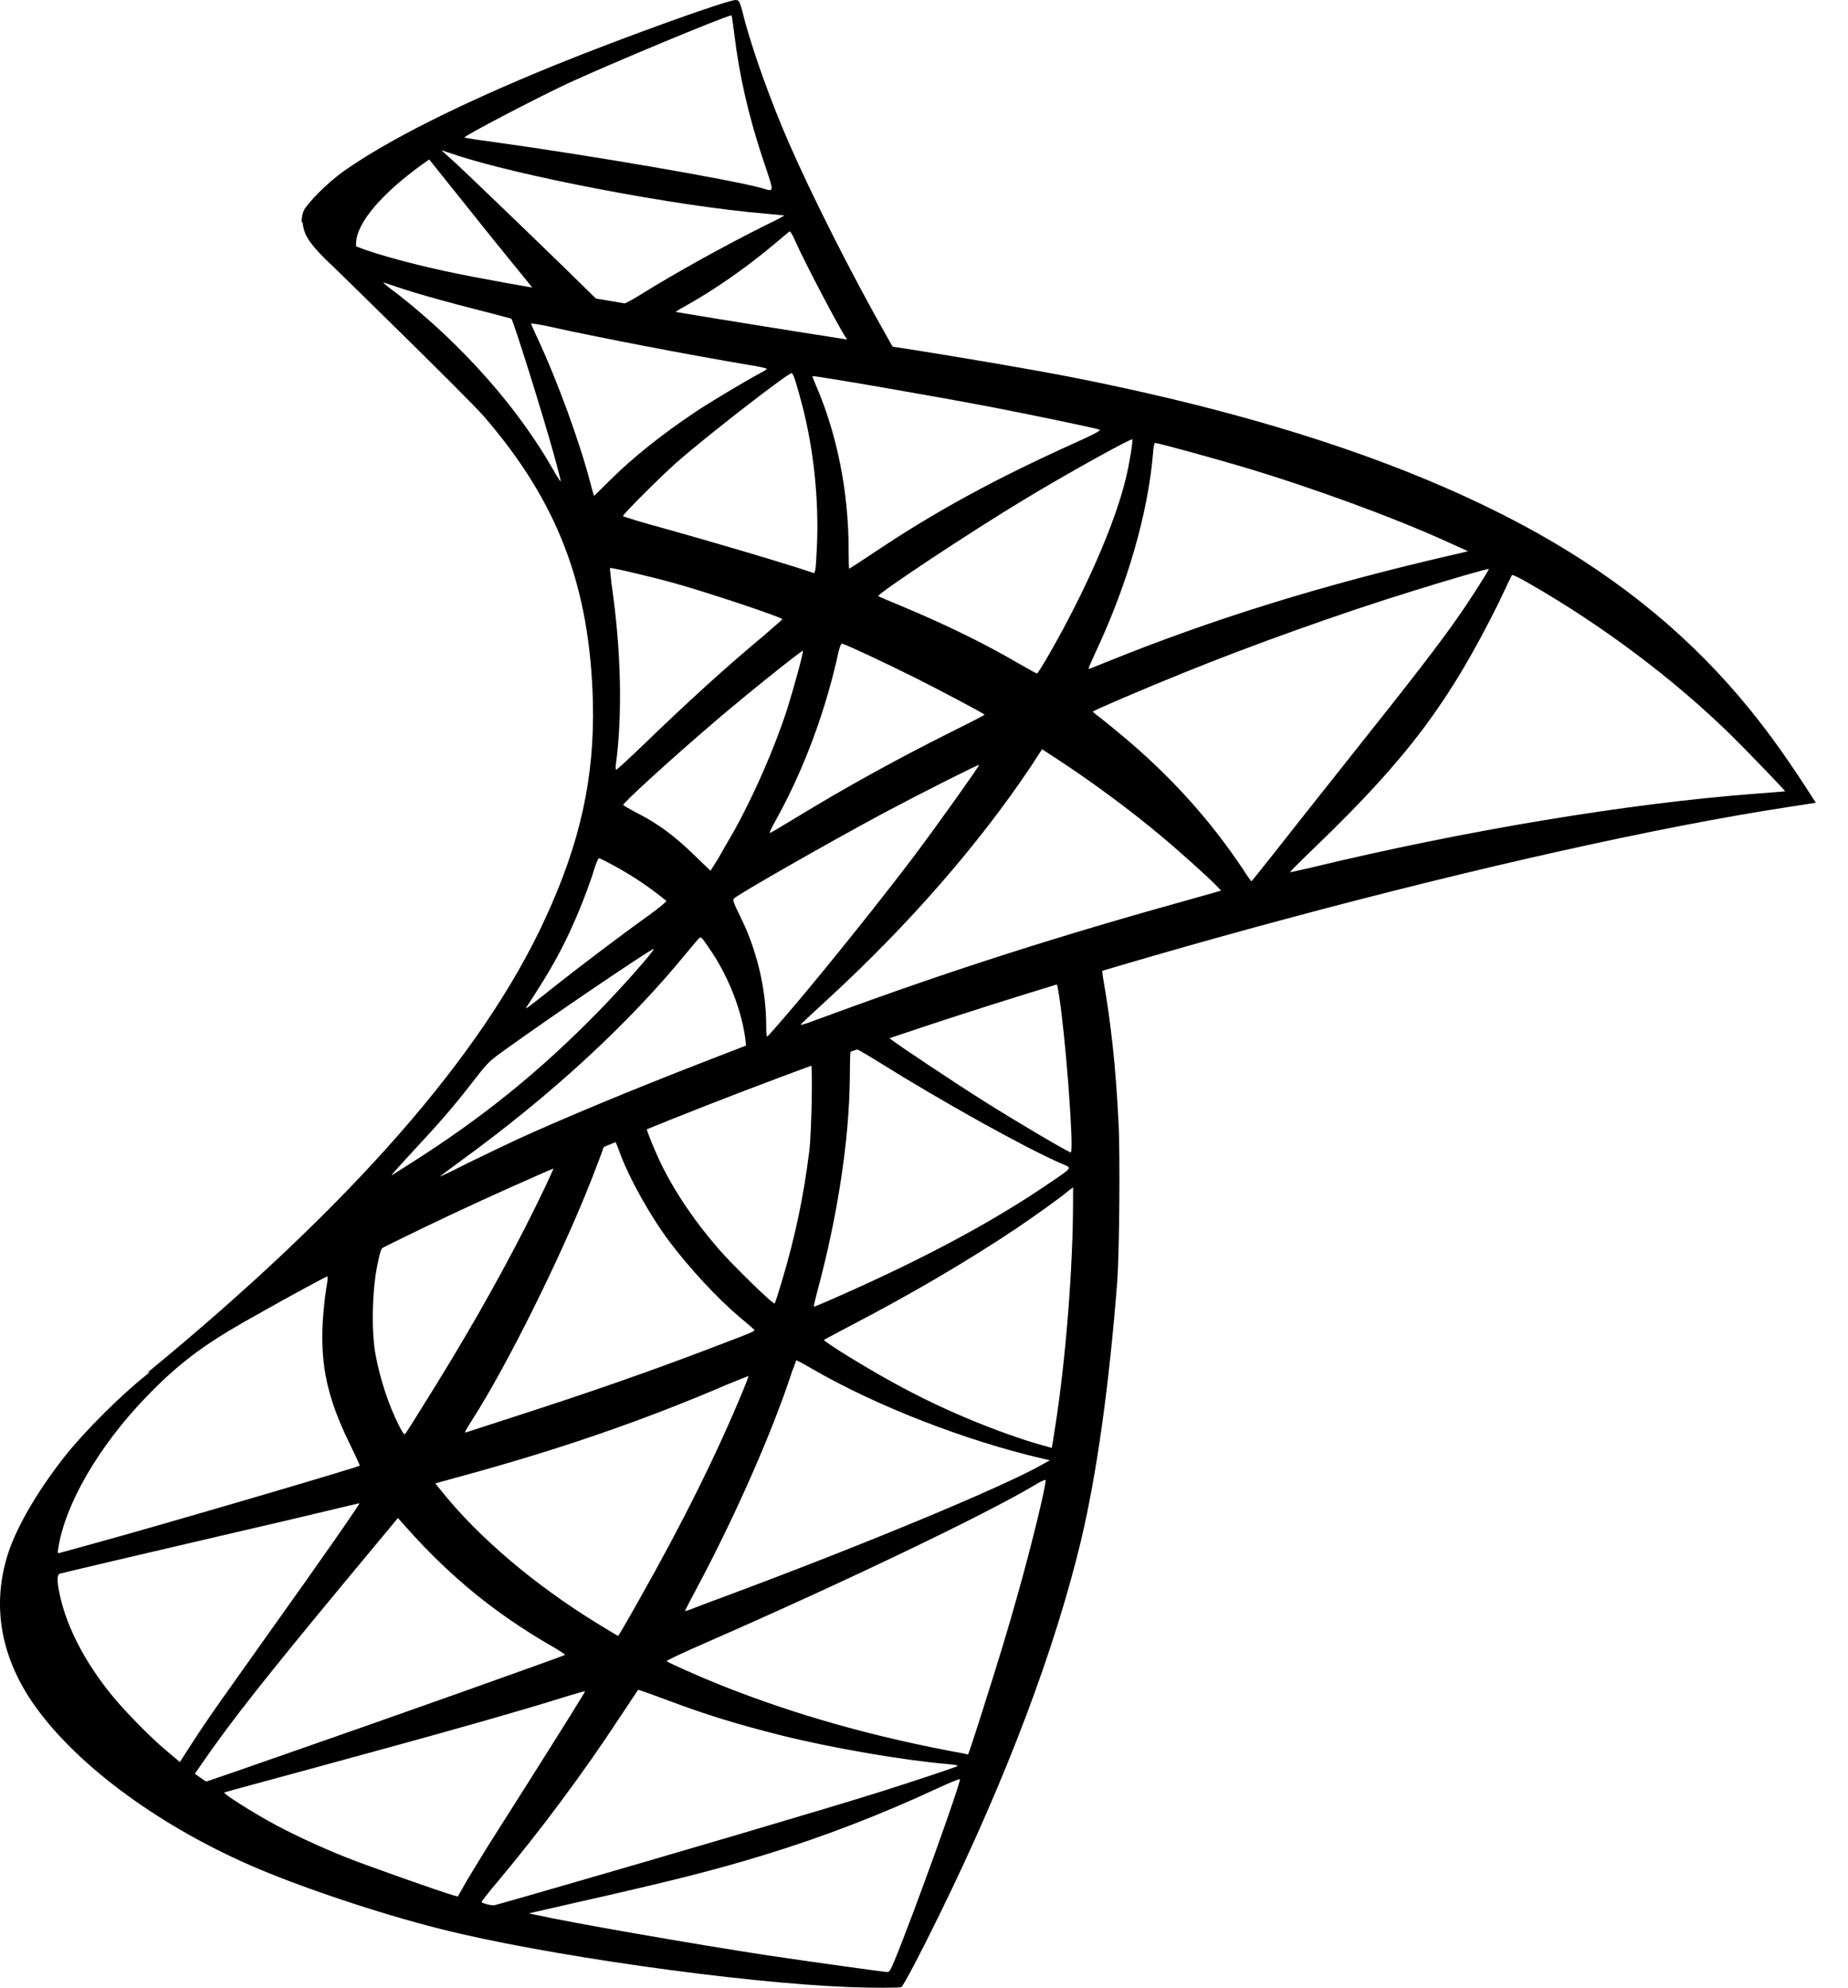
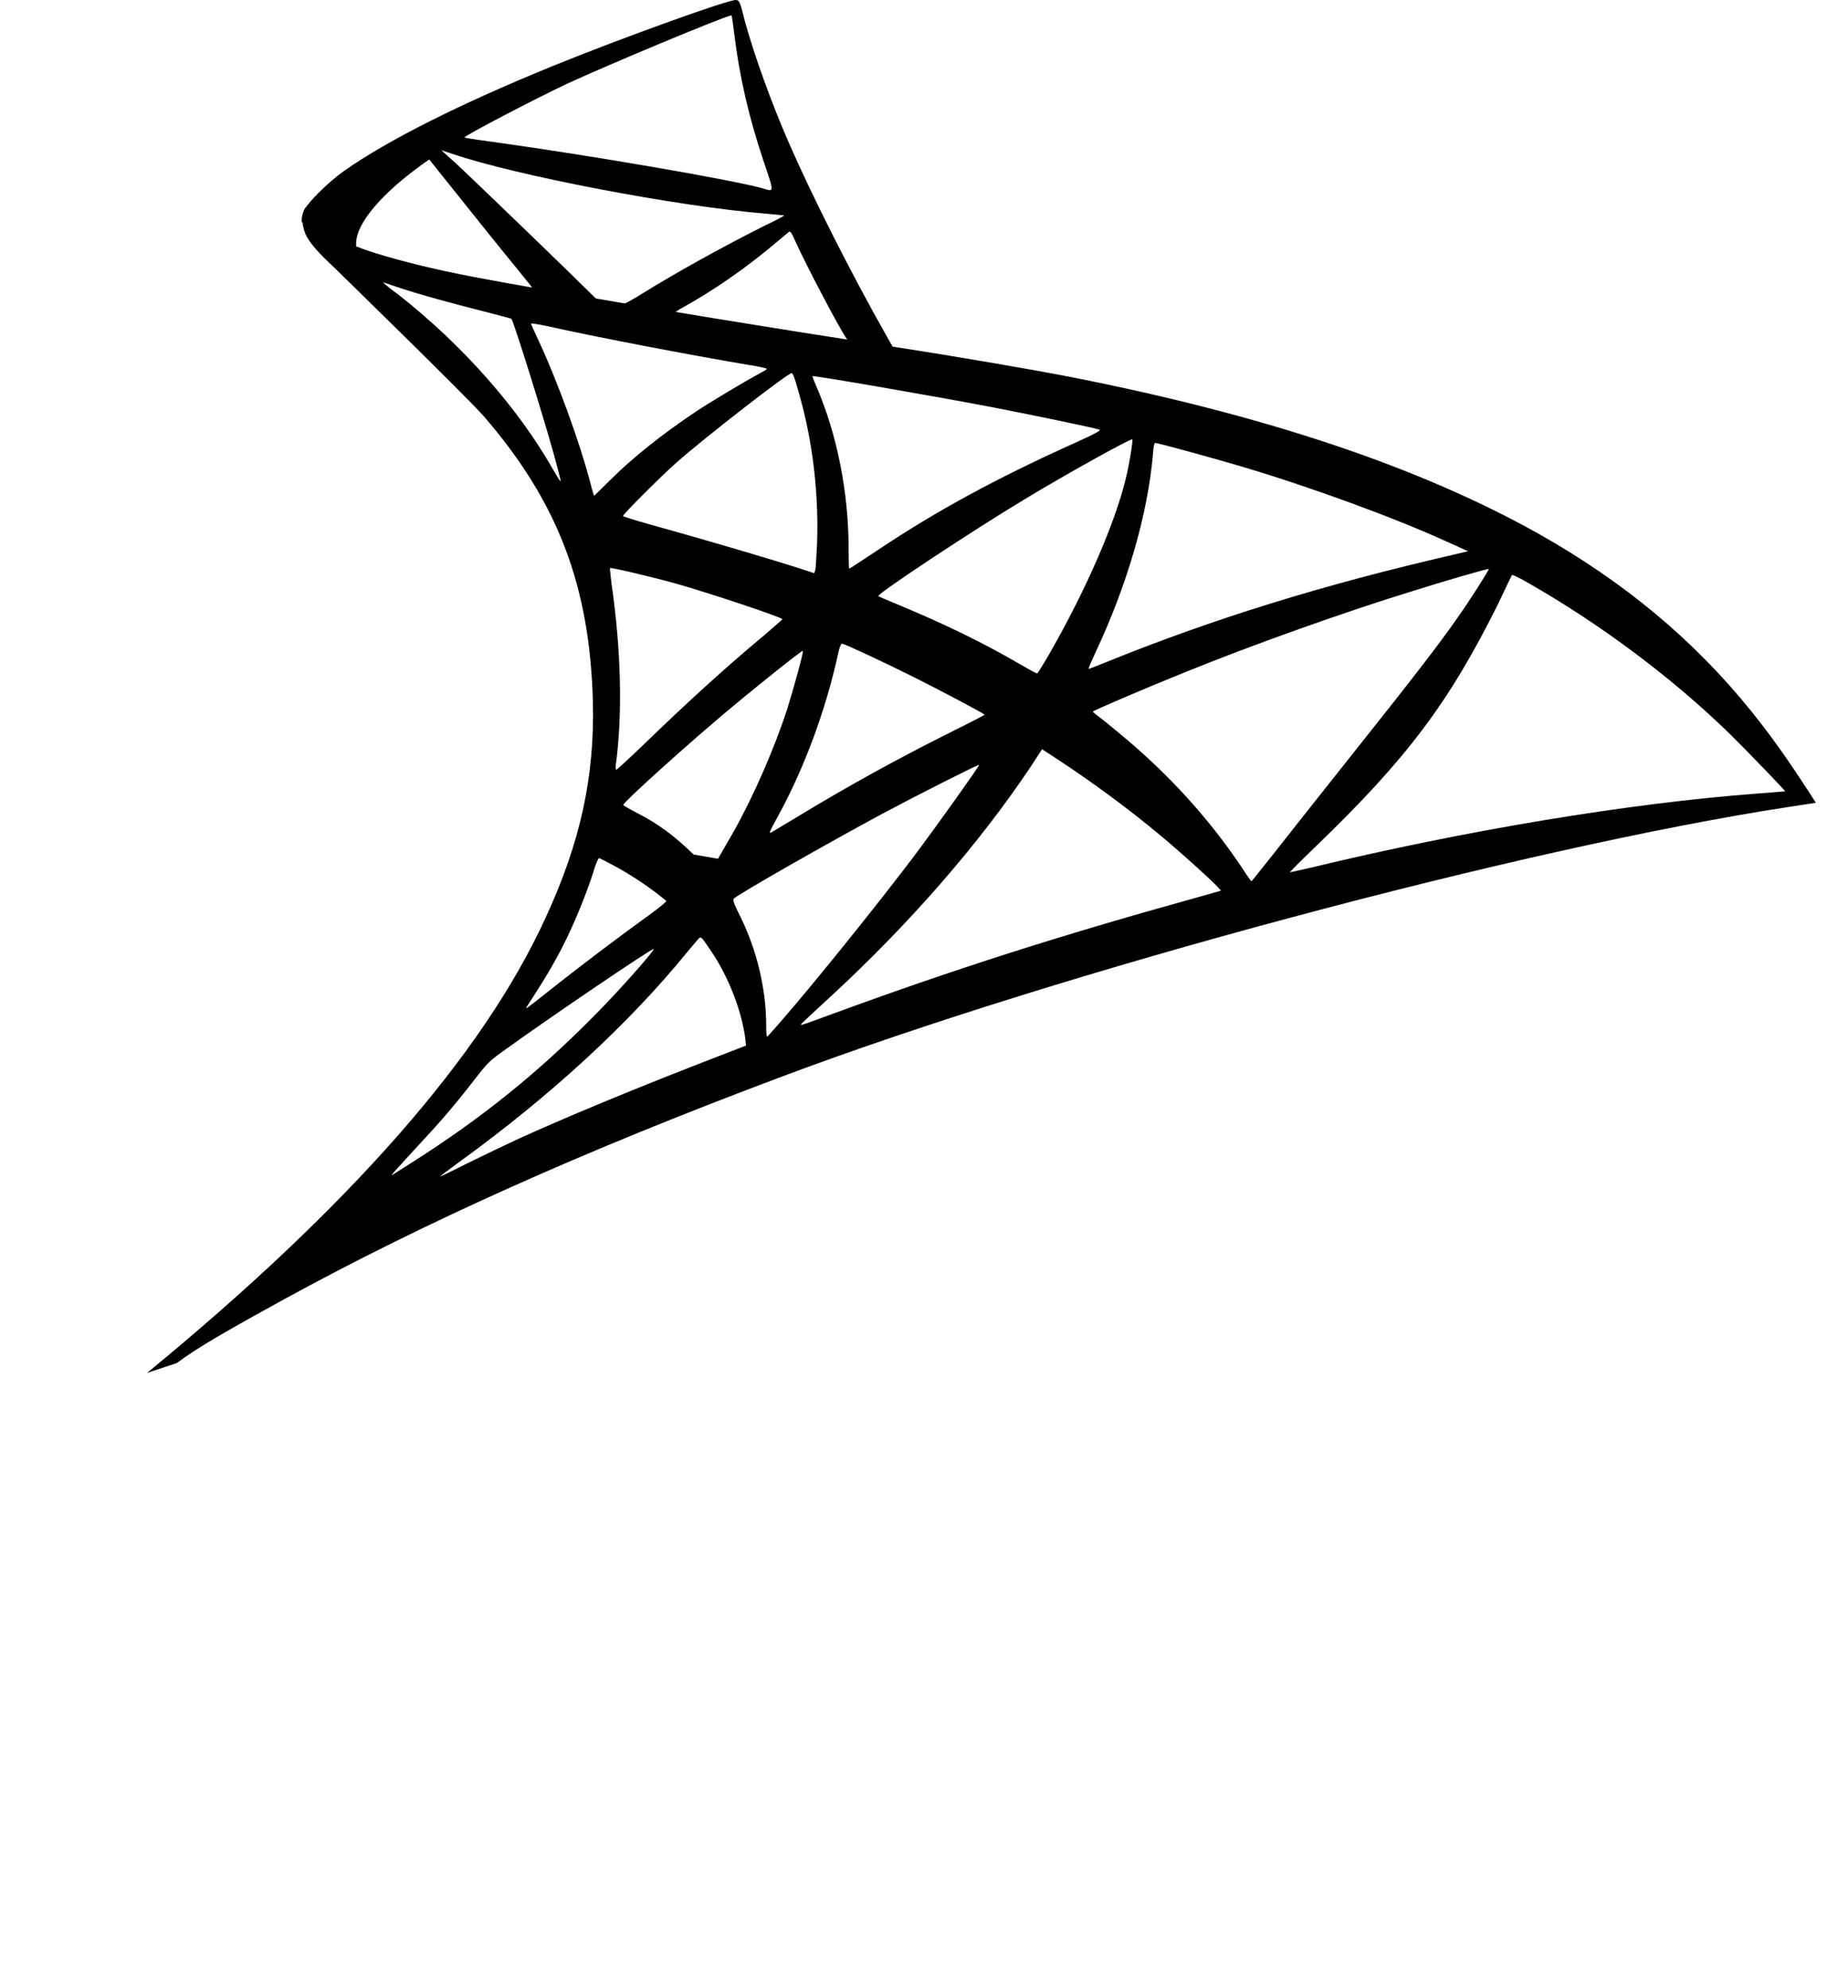
<svg xmlns="http://www.w3.org/2000/svg" width="53" height="57" viewBox="0 0 53 57" fill="none">
-   <path d="M32.88 26.609L21.465 30.337L11.534 34.72L8.756 35.453C8.048 36.126 7.306 36.808 6.504 37.498C5.624 38.257 4.804 38.948 4.174 39.448C3.475 40 2.44 41.036 1.914 41.691C1.128 42.675 0.507 43.719 0.24 44.521C-0.235 45.971 -0.002 47.438 0.913 48.792C2.086 50.518 4.424 52.278 7.151 53.477C8.54 54.09 10.878 54.875 12.638 55.315C15.563 56.057 21.223 56.86 24.338 56.98C24.968 57.006 25.813 57.006 25.848 56.98C25.917 56.937 26.4 56.014 26.961 54.867C28.876 50.958 30.257 47.291 31.007 44.159C31.456 42.261 31.81 39.733 32.043 36.739C32.103 35.902 32.129 33.098 32.077 32.149C32 30.596 31.861 29.336 31.646 28.102C31.611 27.921 31.603 27.757 31.62 27.748C31.654 27.723 31.758 27.688 33.164 27.282L32.88 26.61V26.61H32.88V26.609ZM30.274 28.137C30.378 28.137 30.654 30.785 30.723 32.459C30.74 32.813 30.731 33.046 30.714 33.046C30.645 33.046 29.256 32.227 28.264 31.605C27.401 31.062 25.762 29.974 25.503 29.767C25.416 29.707 25.425 29.698 26.133 29.457C27.332 29.051 30.179 28.137 30.274 28.137ZM24.459 30.052C24.537 30.052 24.735 30.164 25.209 30.458C26.987 31.571 29.403 32.917 30.438 33.365C30.757 33.503 30.792 33.452 30.058 33.952C28.488 35.022 26.529 36.075 24.131 37.136C23.708 37.326 23.354 37.472 23.346 37.472C23.329 37.472 23.38 37.257 23.449 36.998C24.027 34.849 24.355 32.675 24.372 30.932C24.381 30.069 24.381 30.069 24.459 30.044C24.442 30.052 24.45 30.052 24.459 30.052ZM23.26 30.509C23.311 30.561 23.277 32.494 23.208 33.02C23.052 34.28 22.811 35.453 22.414 36.773C22.319 37.093 22.233 37.36 22.216 37.377C22.181 37.42 20.999 36.264 20.611 35.816C19.938 35.039 19.411 34.263 19.023 33.503C18.825 33.115 18.514 32.356 18.54 32.33C18.678 32.235 23.225 30.475 23.26 30.509ZM17.617 32.727C17.625 32.727 17.634 32.727 17.643 32.735C17.66 32.753 17.72 32.891 17.772 33.046C18.048 33.797 18.669 34.901 19.204 35.609C19.791 36.385 20.559 37.213 21.197 37.757C21.404 37.929 21.594 38.093 21.62 38.119C21.672 38.171 21.689 38.162 20.283 38.697C18.652 39.319 16.875 39.94 14.838 40.596C14.352 40.752 13.866 40.91 13.38 41.07C13.303 41.096 13.329 41.053 13.553 40.699C14.562 39.12 16.098 36.023 16.961 33.831C17.108 33.452 17.254 33.072 17.28 32.986C17.315 32.865 17.358 32.822 17.47 32.761C17.53 32.744 17.591 32.727 17.617 32.727ZM15.891 33.443C15.917 33.46 15.477 34.383 15.046 35.229C14.209 36.86 13.294 38.465 12.069 40.414C11.862 40.751 11.663 41.062 11.637 41.096C11.594 41.157 11.577 41.139 11.439 40.872C11.146 40.294 10.904 39.552 10.775 38.87C10.645 38.197 10.671 37.024 10.818 36.299C10.93 35.764 10.921 35.773 11.18 35.643C12.285 35.082 15.857 33.408 15.891 33.443ZM30.775 34.047V34.409C30.775 36.333 30.567 38.974 30.265 40.898C30.214 41.234 30.17 41.51 30.162 41.519C30.162 41.519 29.912 41.45 29.618 41.364C28.324 40.958 26.918 40.363 25.649 39.664C24.812 39.207 23.596 38.456 23.631 38.421C23.639 38.413 24.001 38.223 24.424 37.998C26.116 37.118 27.737 36.169 29.144 35.229C29.67 34.875 30.464 34.306 30.637 34.151L30.775 34.047ZM9.377 36.601C9.411 36.601 9.403 36.67 9.351 36.98C9.316 37.205 9.273 37.619 9.256 37.904C9.187 39.163 9.394 40.095 10.015 41.372C10.188 41.726 10.326 42.019 10.317 42.028C10.257 42.08 4.545 43.754 2.75 44.245C2.216 44.392 1.75 44.521 1.715 44.53C1.655 44.547 1.646 44.539 1.672 44.392C1.87 43.124 2.837 41.467 4.183 40.069C5.08 39.137 5.796 38.594 7.021 37.895C7.901 37.395 9.256 36.644 9.36 36.609C9.36 36.601 9.368 36.601 9.377 36.601ZM22.837 39.008C22.845 38.999 23.052 39.112 23.303 39.258C25.149 40.328 27.72 41.32 29.912 41.829L30.11 41.873L29.834 42.028C28.686 42.666 24.916 44.236 21.059 45.678C20.498 45.885 19.946 46.092 19.843 46.135C19.739 46.178 19.644 46.204 19.644 46.195C19.644 46.186 19.8 45.885 19.998 45.514C21.076 43.495 22.164 41.036 22.716 39.327C22.785 39.163 22.828 39.017 22.837 39.008ZM21.465 39.457C21.474 39.465 21.404 39.647 21.318 39.854C20.568 41.674 19.584 43.659 18.324 45.885C18.005 46.454 17.738 46.911 17.729 46.911C17.72 46.911 17.461 46.756 17.151 46.566C15.322 45.445 13.7 44.064 12.638 42.727L12.483 42.537L13.268 42.321C16.081 41.553 18.471 40.725 20.843 39.707C21.18 39.569 21.456 39.457 21.465 39.457ZM29.989 42.433C29.989 42.433 29.998 42.442 29.989 42.433C29.998 42.632 29.558 44.409 29.195 45.695C28.894 46.773 28.635 47.619 28.16 49.111C27.953 49.767 27.772 50.311 27.763 50.311C27.755 50.311 27.703 50.302 27.651 50.285C25.089 49.819 22.794 49.172 20.637 48.309C20.032 48.067 19.17 47.679 19.118 47.636C19.101 47.619 19.619 47.377 20.274 47.092C24.2 45.375 28.272 43.425 29.67 42.589C29.834 42.485 29.963 42.433 29.989 42.433ZM10.309 43.106C10.326 43.124 9.23 44.703 7.694 46.851C7.159 47.602 6.538 48.482 6.305 48.809C6.072 49.137 5.719 49.655 5.52 49.966L5.158 50.527L4.769 50.199C4.312 49.819 3.518 49.008 3.165 48.559C2.423 47.636 1.922 46.661 1.724 45.773C1.629 45.358 1.629 45.151 1.715 45.126C1.844 45.091 4.148 44.547 6.305 44.047C7.505 43.771 8.894 43.443 9.394 43.322C9.895 43.201 10.3 43.106 10.309 43.106ZM11.413 43.529L11.689 43.84C12.932 45.229 14.2 46.256 15.736 47.153C16.012 47.308 16.219 47.446 16.202 47.455C16.141 47.498 10.87 49.37 8.428 50.216C7.056 50.699 5.926 51.087 5.917 51.087C5.909 51.087 5.831 51.036 5.744 50.975L5.589 50.863L5.839 50.501C6.65 49.327 7.669 48.042 9.886 45.367L11.413 43.529ZM18.298 48.456C18.307 48.447 18.687 48.585 19.152 48.758C20.274 49.181 21.163 49.448 22.354 49.75C23.82 50.121 25.943 50.483 27.194 50.587C27.384 50.604 27.487 50.621 27.453 50.647C27.392 50.682 26.124 51.105 25.192 51.398C23.708 51.864 19.178 53.201 15.486 54.263C14.804 54.461 14.217 54.625 14.183 54.633C14.097 54.651 13.812 54.573 13.812 54.539C13.812 54.521 14.019 54.254 14.269 53.961C15.511 52.477 16.745 50.82 17.772 49.25C18.057 48.818 18.298 48.464 18.298 48.456ZM16.78 48.499C16.788 48.508 16.176 49.491 15.106 51.182C14.649 51.898 14.14 52.709 13.958 52.994C13.786 53.27 13.527 53.702 13.38 53.943L13.13 54.383L13.001 54.349C12.69 54.263 10.507 53.495 9.929 53.262C9.213 52.977 8.471 52.632 7.919 52.338C7.228 51.967 6.366 51.415 6.435 51.398C6.452 51.389 7.634 51.07 9.058 50.682C12.837 49.655 14.933 49.06 16.305 48.628C16.555 48.551 16.771 48.49 16.78 48.499ZM27.522 51.018H27.53C27.565 51.105 26.167 54.987 25.658 56.212C25.546 56.489 25.503 56.558 25.442 56.549C25.296 56.54 23.268 56.256 22.034 56.074C19.886 55.746 16.279 55.117 15.373 54.91L15.166 54.867L16.452 54.573C19.213 53.952 20.542 53.615 21.887 53.201C23.587 52.684 25.27 52.036 26.97 51.243C27.237 51.122 27.461 51.027 27.522 51.018Z" fill="black" />
  <path d="M21.11 0C20.921 -0.025 17.857 1.079 15.882 1.881C13.216 2.969 11.145 4.004 9.868 4.901C9.393 5.238 8.798 5.833 8.703 6.066C8.669 6.152 8.651 6.256 8.651 6.359L9.808 7.455L12.56 8.335L19.109 9.509L26.598 10.794L26.675 10.147C26.65 10.147 26.632 10.139 26.607 10.139L25.623 9.983L25.424 9.63C24.406 7.835 23.285 5.609 22.629 4.107C22.12 2.943 21.637 1.597 21.369 0.63C21.223 0.044 21.205 0.009 21.11 0.001V0H21.11V0ZM20.972 0.441H20.981C20.989 0.449 21.024 0.691 21.059 0.975C21.205 2.184 21.473 3.348 21.895 4.608C22.215 5.557 22.215 5.505 21.844 5.393C20.964 5.152 17.021 4.47 14.165 4.073C13.707 4.013 13.319 3.952 13.319 3.944C13.285 3.909 15.381 2.813 16.305 2.382C17.486 1.838 20.731 0.484 20.972 0.441ZM12.655 4.306L12.991 4.418C14.82 5.039 19.419 5.919 21.956 6.126C22.241 6.152 22.482 6.178 22.491 6.178C22.499 6.187 22.258 6.316 21.947 6.463C20.722 7.076 19.376 7.826 18.444 8.404C18.168 8.577 17.918 8.715 17.883 8.715C17.849 8.715 17.668 8.68 17.478 8.655L17.133 8.603L16.27 7.757C14.752 6.282 13.561 5.143 13.104 4.711L12.655 4.306ZM12.31 4.573L13.526 6.092C14.191 6.929 14.864 7.749 15.01 7.93C15.157 8.111 15.278 8.258 15.269 8.266C15.235 8.292 13.509 7.956 12.594 7.749C11.654 7.533 11.266 7.429 10.688 7.248L10.213 7.093V6.972C10.222 6.394 10.955 5.531 12.197 4.651L12.31 4.573ZM22.646 6.644C22.681 6.644 22.724 6.722 22.827 6.955C23.121 7.602 24.035 9.345 24.259 9.681C24.329 9.793 24.449 9.802 23.233 9.604C20.308 9.129 19.367 8.974 19.367 8.957C19.367 8.948 19.454 8.887 19.566 8.827C20.472 8.327 21.386 7.688 22.198 7.007C22.396 6.843 22.577 6.687 22.612 6.661C22.62 6.644 22.637 6.636 22.646 6.644Z" fill="black" />
-   <path d="M8.764 5.945C8.764 5.945 8.574 6.247 8.755 6.696C8.868 6.972 9.195 7.308 9.566 7.654C9.566 7.654 13.406 11.398 13.872 11.933C15.994 14.383 16.917 16.799 17.004 20.13C17.055 22.27 16.65 24.151 15.64 26.333C13.846 30.251 10.058 34.573 4.217 39.37L5.071 39.086C5.623 38.672 6.374 38.232 8.134 37.265C12.198 35.039 16.771 32.994 22.379 30.889C30.455 27.852 43.733 24.297 51.291 23.141L52.077 23.02L51.956 22.83C51.266 21.76 50.791 21.096 50.222 20.389C48.565 18.335 46.555 16.67 44.096 15.289C40.714 13.4 36.339 11.925 30.8 10.829C29.756 10.622 27.461 10.225 25.597 9.94C21.645 9.328 19.092 8.905 16.279 8.422C15.27 8.249 13.759 7.99 12.759 7.774C12.241 7.662 11.249 7.429 10.472 7.162C9.851 6.92 8.954 6.679 8.764 5.945ZM10.99 8.102C10.998 8.094 11.136 8.145 11.318 8.206C11.646 8.318 12.068 8.447 12.569 8.585C12.948 8.69 13.327 8.79 13.708 8.887C14.226 9.017 14.657 9.138 14.665 9.138C14.726 9.198 15.598 11.985 15.891 13.055C16.003 13.46 16.089 13.805 16.081 13.805C16.072 13.814 15.977 13.667 15.865 13.469C14.855 11.691 13.259 9.888 11.413 8.439C11.171 8.266 10.99 8.111 10.99 8.102ZM15.235 9.276C15.278 9.276 15.468 9.302 15.701 9.353C17.168 9.681 19.799 10.182 21.482 10.466C21.766 10.509 21.991 10.561 21.991 10.578C21.991 10.596 21.887 10.656 21.758 10.725C21.473 10.872 20.326 11.553 19.946 11.812C18.988 12.451 18.125 13.141 17.504 13.762C17.254 14.012 17.038 14.22 17.038 14.22C17.038 14.22 16.986 14.073 16.943 13.892C16.633 12.692 15.986 10.915 15.399 9.664C15.304 9.465 15.226 9.284 15.226 9.267C15.226 9.284 15.226 9.276 15.235 9.276ZM22.707 10.699C22.759 10.716 22.845 11.01 23.017 11.657C23.337 12.908 23.483 14.306 23.432 15.609C23.414 15.971 23.397 16.308 23.38 16.351L23.354 16.437L22.905 16.29C21.982 15.997 20.481 15.557 19.195 15.194C18.462 14.996 17.867 14.815 17.867 14.798C17.867 14.746 18.937 13.676 19.394 13.271C20.265 12.502 22.629 10.673 22.707 10.699ZM23.302 10.786C23.328 10.76 26.874 11.372 28.488 11.683C29.687 11.916 31.43 12.278 31.533 12.321C31.585 12.339 31.404 12.442 30.826 12.701C28.548 13.728 26.857 14.651 25.175 15.773C24.735 16.066 24.363 16.308 24.355 16.308C24.346 16.308 24.338 16.057 24.338 15.755C24.338 14.116 24.01 12.459 23.406 11.062C23.345 10.924 23.294 10.794 23.302 10.786ZM32.474 12.598C32.5 12.623 32.388 13.322 32.284 13.736C31.973 15.022 31.137 16.929 30.11 18.723C29.928 19.043 29.765 19.302 29.747 19.31C29.73 19.319 29.497 19.189 29.23 19.034C28.229 18.447 27.09 17.895 25.848 17.377C25.503 17.231 25.2 17.11 25.192 17.093C25.131 17.041 27.91 15.203 29.376 14.323C30.541 13.616 32.439 12.563 32.474 12.598ZM33.13 12.701C33.207 12.701 34.778 13.132 35.597 13.374C37.625 13.978 39.954 14.832 41.473 15.522L42.103 15.807L41.663 15.911C37.953 16.765 34.778 17.748 31.715 18.991C31.464 19.094 31.24 19.181 31.223 19.181C31.206 19.181 31.292 18.982 31.404 18.741C32.327 16.782 32.922 14.737 33.069 12.994C33.078 12.83 33.104 12.701 33.13 12.701ZM17.496 16.29C17.521 16.264 18.721 16.549 19.368 16.73C20.351 17.006 22.439 17.705 22.439 17.757C22.439 17.766 22.206 17.964 21.93 18.206C20.8 19.146 19.713 20.138 18.41 21.398C18.022 21.769 17.694 22.071 17.677 22.071C17.659 22.071 17.651 22.019 17.659 21.95C17.858 20.501 17.815 18.637 17.539 16.747C17.513 16.506 17.487 16.299 17.496 16.29ZM42.698 16.316C42.715 16.333 42.146 17.231 41.783 17.74C41.266 18.482 40.507 19.465 38.789 21.622C37.884 22.761 36.865 24.047 36.529 24.478C36.184 24.91 35.899 25.272 35.89 25.272C35.882 25.272 35.77 25.117 35.649 24.927C34.683 23.477 33.526 22.209 32.154 21.07C31.896 20.854 31.611 20.622 31.516 20.552C31.421 20.483 31.343 20.414 31.343 20.406C31.343 20.38 32.81 19.75 33.923 19.302C35.873 18.508 38.531 17.559 40.524 16.946C41.568 16.618 42.681 16.299 42.698 16.316ZM43.362 16.489C43.397 16.48 43.604 16.584 43.854 16.73C45.951 17.93 48.004 19.474 49.627 21.062C50.084 21.51 51.214 22.684 51.197 22.692C51.197 22.692 50.8 22.727 50.334 22.761C46.702 23.038 42.051 23.805 37.582 24.884C37.28 24.953 37.012 25.013 36.995 25.013C36.978 25.013 37.314 24.677 37.737 24.271C40.36 21.743 41.559 20.147 42.974 17.3C43.173 16.877 43.345 16.515 43.362 16.489C43.354 16.489 43.354 16.489 43.362 16.489ZM24.148 18.456C24.269 18.482 25.39 19.008 26.236 19.431C27.012 19.819 28.177 20.44 28.238 20.492C28.246 20.501 27.832 20.716 27.323 20.967C25.701 21.778 24.312 22.546 22.862 23.426C22.448 23.676 22.103 23.883 22.094 23.883C22.06 23.883 22.068 23.848 22.301 23.426C23.078 22.011 23.699 20.32 24.053 18.672C24.087 18.542 24.122 18.456 24.148 18.456ZM23.026 18.663C23.052 18.689 22.759 19.75 22.578 20.328C22.224 21.424 21.628 22.796 21.05 23.831C20.912 24.073 20.705 24.426 20.593 24.625L20.377 24.97L19.894 24.504C19.333 23.961 18.876 23.624 18.289 23.322C18.056 23.201 17.875 23.098 17.875 23.081C17.875 23.012 19.351 21.674 20.481 20.708C21.292 20.009 23 18.637 23.026 18.663ZM29.886 21.484L30.308 21.76C31.274 22.39 32.413 23.227 33.285 23.961C33.777 24.366 34.726 25.22 34.916 25.427L35.019 25.54L34.32 25.738C30.369 26.834 27.314 27.809 23.751 29.12C23.354 29.267 23.017 29.388 22.991 29.388C22.94 29.388 22.897 29.431 23.785 28.611C26.063 26.515 28.082 24.202 29.584 21.95L29.886 21.484ZM28.082 21.933C28.099 21.95 26.917 23.615 26.21 24.556C25.364 25.678 23.863 27.558 22.828 28.784C22.396 29.293 22.025 29.715 22.008 29.724C21.982 29.733 21.974 29.603 21.974 29.405C21.974 28.361 21.706 27.248 21.24 26.299C21.042 25.902 21.007 25.807 21.05 25.764C21.214 25.617 23.725 24.185 25.312 23.331C26.382 22.761 28.056 21.916 28.082 21.933ZM17.176 24.608C17.202 24.608 17.401 24.711 17.625 24.832C18.177 25.134 18.669 25.471 19.109 25.833C19.126 25.85 18.902 26.031 18.609 26.247C17.789 26.834 16.547 27.774 15.822 28.352C15.062 28.956 15.037 28.974 15.123 28.844C15.692 27.973 15.977 27.481 16.279 26.851C16.547 26.29 16.814 25.626 17.004 25.048C17.073 24.798 17.159 24.608 17.176 24.608ZM20.084 26.886C20.127 26.877 20.179 26.954 20.412 27.3C20.904 28.033 21.283 29.017 21.378 29.811L21.395 29.983L20.213 30.44C18.099 31.26 16.15 32.071 14.829 32.675C14.459 32.848 13.811 33.158 13.389 33.365C12.966 33.581 12.621 33.745 12.621 33.736C12.621 33.728 12.888 33.529 13.216 33.288C15.796 31.415 18.03 29.362 19.704 27.308C19.886 27.093 20.049 26.894 20.067 26.886L20.084 26.886ZM18.747 27.213C18.781 27.248 17.798 28.361 17.125 29.043C15.459 30.742 13.811 32.071 11.767 33.365C11.508 33.529 11.275 33.676 11.249 33.693C11.188 33.728 11.266 33.641 12.163 32.666C12.733 32.054 13.164 31.536 13.656 30.898C13.984 30.475 14.044 30.415 14.519 30.078C15.787 29.163 18.712 27.179 18.747 27.213Z" fill="black" />
+   <path d="M8.764 5.945C8.764 5.945 8.574 6.247 8.755 6.696C8.868 6.972 9.195 7.308 9.566 7.654C9.566 7.654 13.406 11.398 13.872 11.933C15.994 14.383 16.917 16.799 17.004 20.13C17.055 22.27 16.65 24.151 15.64 26.333C13.846 30.251 10.058 34.573 4.217 39.37L5.071 39.086C5.623 38.672 6.374 38.232 8.134 37.265C12.198 35.039 16.771 32.994 22.379 30.889C30.455 27.852 43.733 24.297 51.291 23.141L52.077 23.02L51.956 22.83C51.266 21.76 50.791 21.096 50.222 20.389C48.565 18.335 46.555 16.67 44.096 15.289C40.714 13.4 36.339 11.925 30.8 10.829C29.756 10.622 27.461 10.225 25.597 9.94C21.645 9.328 19.092 8.905 16.279 8.422C15.27 8.249 13.759 7.99 12.759 7.774C12.241 7.662 11.249 7.429 10.472 7.162C9.851 6.92 8.954 6.679 8.764 5.945ZM10.99 8.102C10.998 8.094 11.136 8.145 11.318 8.206C11.646 8.318 12.068 8.447 12.569 8.585C12.948 8.69 13.327 8.79 13.708 8.887C14.226 9.017 14.657 9.138 14.665 9.138C14.726 9.198 15.598 11.985 15.891 13.055C16.003 13.46 16.089 13.805 16.081 13.805C16.072 13.814 15.977 13.667 15.865 13.469C14.855 11.691 13.259 9.888 11.413 8.439C11.171 8.266 10.99 8.111 10.99 8.102ZM15.235 9.276C15.278 9.276 15.468 9.302 15.701 9.353C17.168 9.681 19.799 10.182 21.482 10.466C21.766 10.509 21.991 10.561 21.991 10.578C21.991 10.596 21.887 10.656 21.758 10.725C21.473 10.872 20.326 11.553 19.946 11.812C18.988 12.451 18.125 13.141 17.504 13.762C17.254 14.012 17.038 14.22 17.038 14.22C17.038 14.22 16.986 14.073 16.943 13.892C16.633 12.692 15.986 10.915 15.399 9.664C15.304 9.465 15.226 9.284 15.226 9.267C15.226 9.284 15.226 9.276 15.235 9.276ZM22.707 10.699C22.759 10.716 22.845 11.01 23.017 11.657C23.337 12.908 23.483 14.306 23.432 15.609C23.414 15.971 23.397 16.308 23.38 16.351L23.354 16.437L22.905 16.29C21.982 15.997 20.481 15.557 19.195 15.194C18.462 14.996 17.867 14.815 17.867 14.798C17.867 14.746 18.937 13.676 19.394 13.271C20.265 12.502 22.629 10.673 22.707 10.699ZM23.302 10.786C23.328 10.76 26.874 11.372 28.488 11.683C29.687 11.916 31.43 12.278 31.533 12.321C31.585 12.339 31.404 12.442 30.826 12.701C28.548 13.728 26.857 14.651 25.175 15.773C24.735 16.066 24.363 16.308 24.355 16.308C24.346 16.308 24.338 16.057 24.338 15.755C24.338 14.116 24.01 12.459 23.406 11.062C23.345 10.924 23.294 10.794 23.302 10.786ZM32.474 12.598C32.5 12.623 32.388 13.322 32.284 13.736C31.973 15.022 31.137 16.929 30.11 18.723C29.928 19.043 29.765 19.302 29.747 19.31C29.73 19.319 29.497 19.189 29.23 19.034C28.229 18.447 27.09 17.895 25.848 17.377C25.503 17.231 25.2 17.11 25.192 17.093C25.131 17.041 27.91 15.203 29.376 14.323C30.541 13.616 32.439 12.563 32.474 12.598ZM33.13 12.701C33.207 12.701 34.778 13.132 35.597 13.374C37.625 13.978 39.954 14.832 41.473 15.522L42.103 15.807L41.663 15.911C37.953 16.765 34.778 17.748 31.715 18.991C31.464 19.094 31.24 19.181 31.223 19.181C31.206 19.181 31.292 18.982 31.404 18.741C32.327 16.782 32.922 14.737 33.069 12.994C33.078 12.83 33.104 12.701 33.13 12.701ZM17.496 16.29C17.521 16.264 18.721 16.549 19.368 16.73C20.351 17.006 22.439 17.705 22.439 17.757C22.439 17.766 22.206 17.964 21.93 18.206C20.8 19.146 19.713 20.138 18.41 21.398C18.022 21.769 17.694 22.071 17.677 22.071C17.659 22.071 17.651 22.019 17.659 21.95C17.858 20.501 17.815 18.637 17.539 16.747C17.513 16.506 17.487 16.299 17.496 16.29ZM42.698 16.316C42.715 16.333 42.146 17.231 41.783 17.74C41.266 18.482 40.507 19.465 38.789 21.622C37.884 22.761 36.865 24.047 36.529 24.478C36.184 24.91 35.899 25.272 35.89 25.272C35.882 25.272 35.77 25.117 35.649 24.927C34.683 23.477 33.526 22.209 32.154 21.07C31.896 20.854 31.611 20.622 31.516 20.552C31.421 20.483 31.343 20.414 31.343 20.406C31.343 20.38 32.81 19.75 33.923 19.302C35.873 18.508 38.531 17.559 40.524 16.946C41.568 16.618 42.681 16.299 42.698 16.316ZM43.362 16.489C43.397 16.48 43.604 16.584 43.854 16.73C45.951 17.93 48.004 19.474 49.627 21.062C50.084 21.51 51.214 22.684 51.197 22.692C51.197 22.692 50.8 22.727 50.334 22.761C46.702 23.038 42.051 23.805 37.582 24.884C37.28 24.953 37.012 25.013 36.995 25.013C36.978 25.013 37.314 24.677 37.737 24.271C40.36 21.743 41.559 20.147 42.974 17.3C43.173 16.877 43.345 16.515 43.362 16.489C43.354 16.489 43.354 16.489 43.362 16.489ZM24.148 18.456C24.269 18.482 25.39 19.008 26.236 19.431C27.012 19.819 28.177 20.44 28.238 20.492C28.246 20.501 27.832 20.716 27.323 20.967C25.701 21.778 24.312 22.546 22.862 23.426C22.448 23.676 22.103 23.883 22.094 23.883C22.06 23.883 22.068 23.848 22.301 23.426C23.078 22.011 23.699 20.32 24.053 18.672C24.087 18.542 24.122 18.456 24.148 18.456ZM23.026 18.663C23.052 18.689 22.759 19.75 22.578 20.328C22.224 21.424 21.628 22.796 21.05 23.831C20.912 24.073 20.705 24.426 20.593 24.625L19.894 24.504C19.333 23.961 18.876 23.624 18.289 23.322C18.056 23.201 17.875 23.098 17.875 23.081C17.875 23.012 19.351 21.674 20.481 20.708C21.292 20.009 23 18.637 23.026 18.663ZM29.886 21.484L30.308 21.76C31.274 22.39 32.413 23.227 33.285 23.961C33.777 24.366 34.726 25.22 34.916 25.427L35.019 25.54L34.32 25.738C30.369 26.834 27.314 27.809 23.751 29.12C23.354 29.267 23.017 29.388 22.991 29.388C22.94 29.388 22.897 29.431 23.785 28.611C26.063 26.515 28.082 24.202 29.584 21.95L29.886 21.484ZM28.082 21.933C28.099 21.95 26.917 23.615 26.21 24.556C25.364 25.678 23.863 27.558 22.828 28.784C22.396 29.293 22.025 29.715 22.008 29.724C21.982 29.733 21.974 29.603 21.974 29.405C21.974 28.361 21.706 27.248 21.24 26.299C21.042 25.902 21.007 25.807 21.05 25.764C21.214 25.617 23.725 24.185 25.312 23.331C26.382 22.761 28.056 21.916 28.082 21.933ZM17.176 24.608C17.202 24.608 17.401 24.711 17.625 24.832C18.177 25.134 18.669 25.471 19.109 25.833C19.126 25.85 18.902 26.031 18.609 26.247C17.789 26.834 16.547 27.774 15.822 28.352C15.062 28.956 15.037 28.974 15.123 28.844C15.692 27.973 15.977 27.481 16.279 26.851C16.547 26.29 16.814 25.626 17.004 25.048C17.073 24.798 17.159 24.608 17.176 24.608ZM20.084 26.886C20.127 26.877 20.179 26.954 20.412 27.3C20.904 28.033 21.283 29.017 21.378 29.811L21.395 29.983L20.213 30.44C18.099 31.26 16.15 32.071 14.829 32.675C14.459 32.848 13.811 33.158 13.389 33.365C12.966 33.581 12.621 33.745 12.621 33.736C12.621 33.728 12.888 33.529 13.216 33.288C15.796 31.415 18.03 29.362 19.704 27.308C19.886 27.093 20.049 26.894 20.067 26.886L20.084 26.886ZM18.747 27.213C18.781 27.248 17.798 28.361 17.125 29.043C15.459 30.742 13.811 32.071 11.767 33.365C11.508 33.529 11.275 33.676 11.249 33.693C11.188 33.728 11.266 33.641 12.163 32.666C12.733 32.054 13.164 31.536 13.656 30.898C13.984 30.475 14.044 30.415 14.519 30.078C15.787 29.163 18.712 27.179 18.747 27.213Z" fill="black" />
</svg>